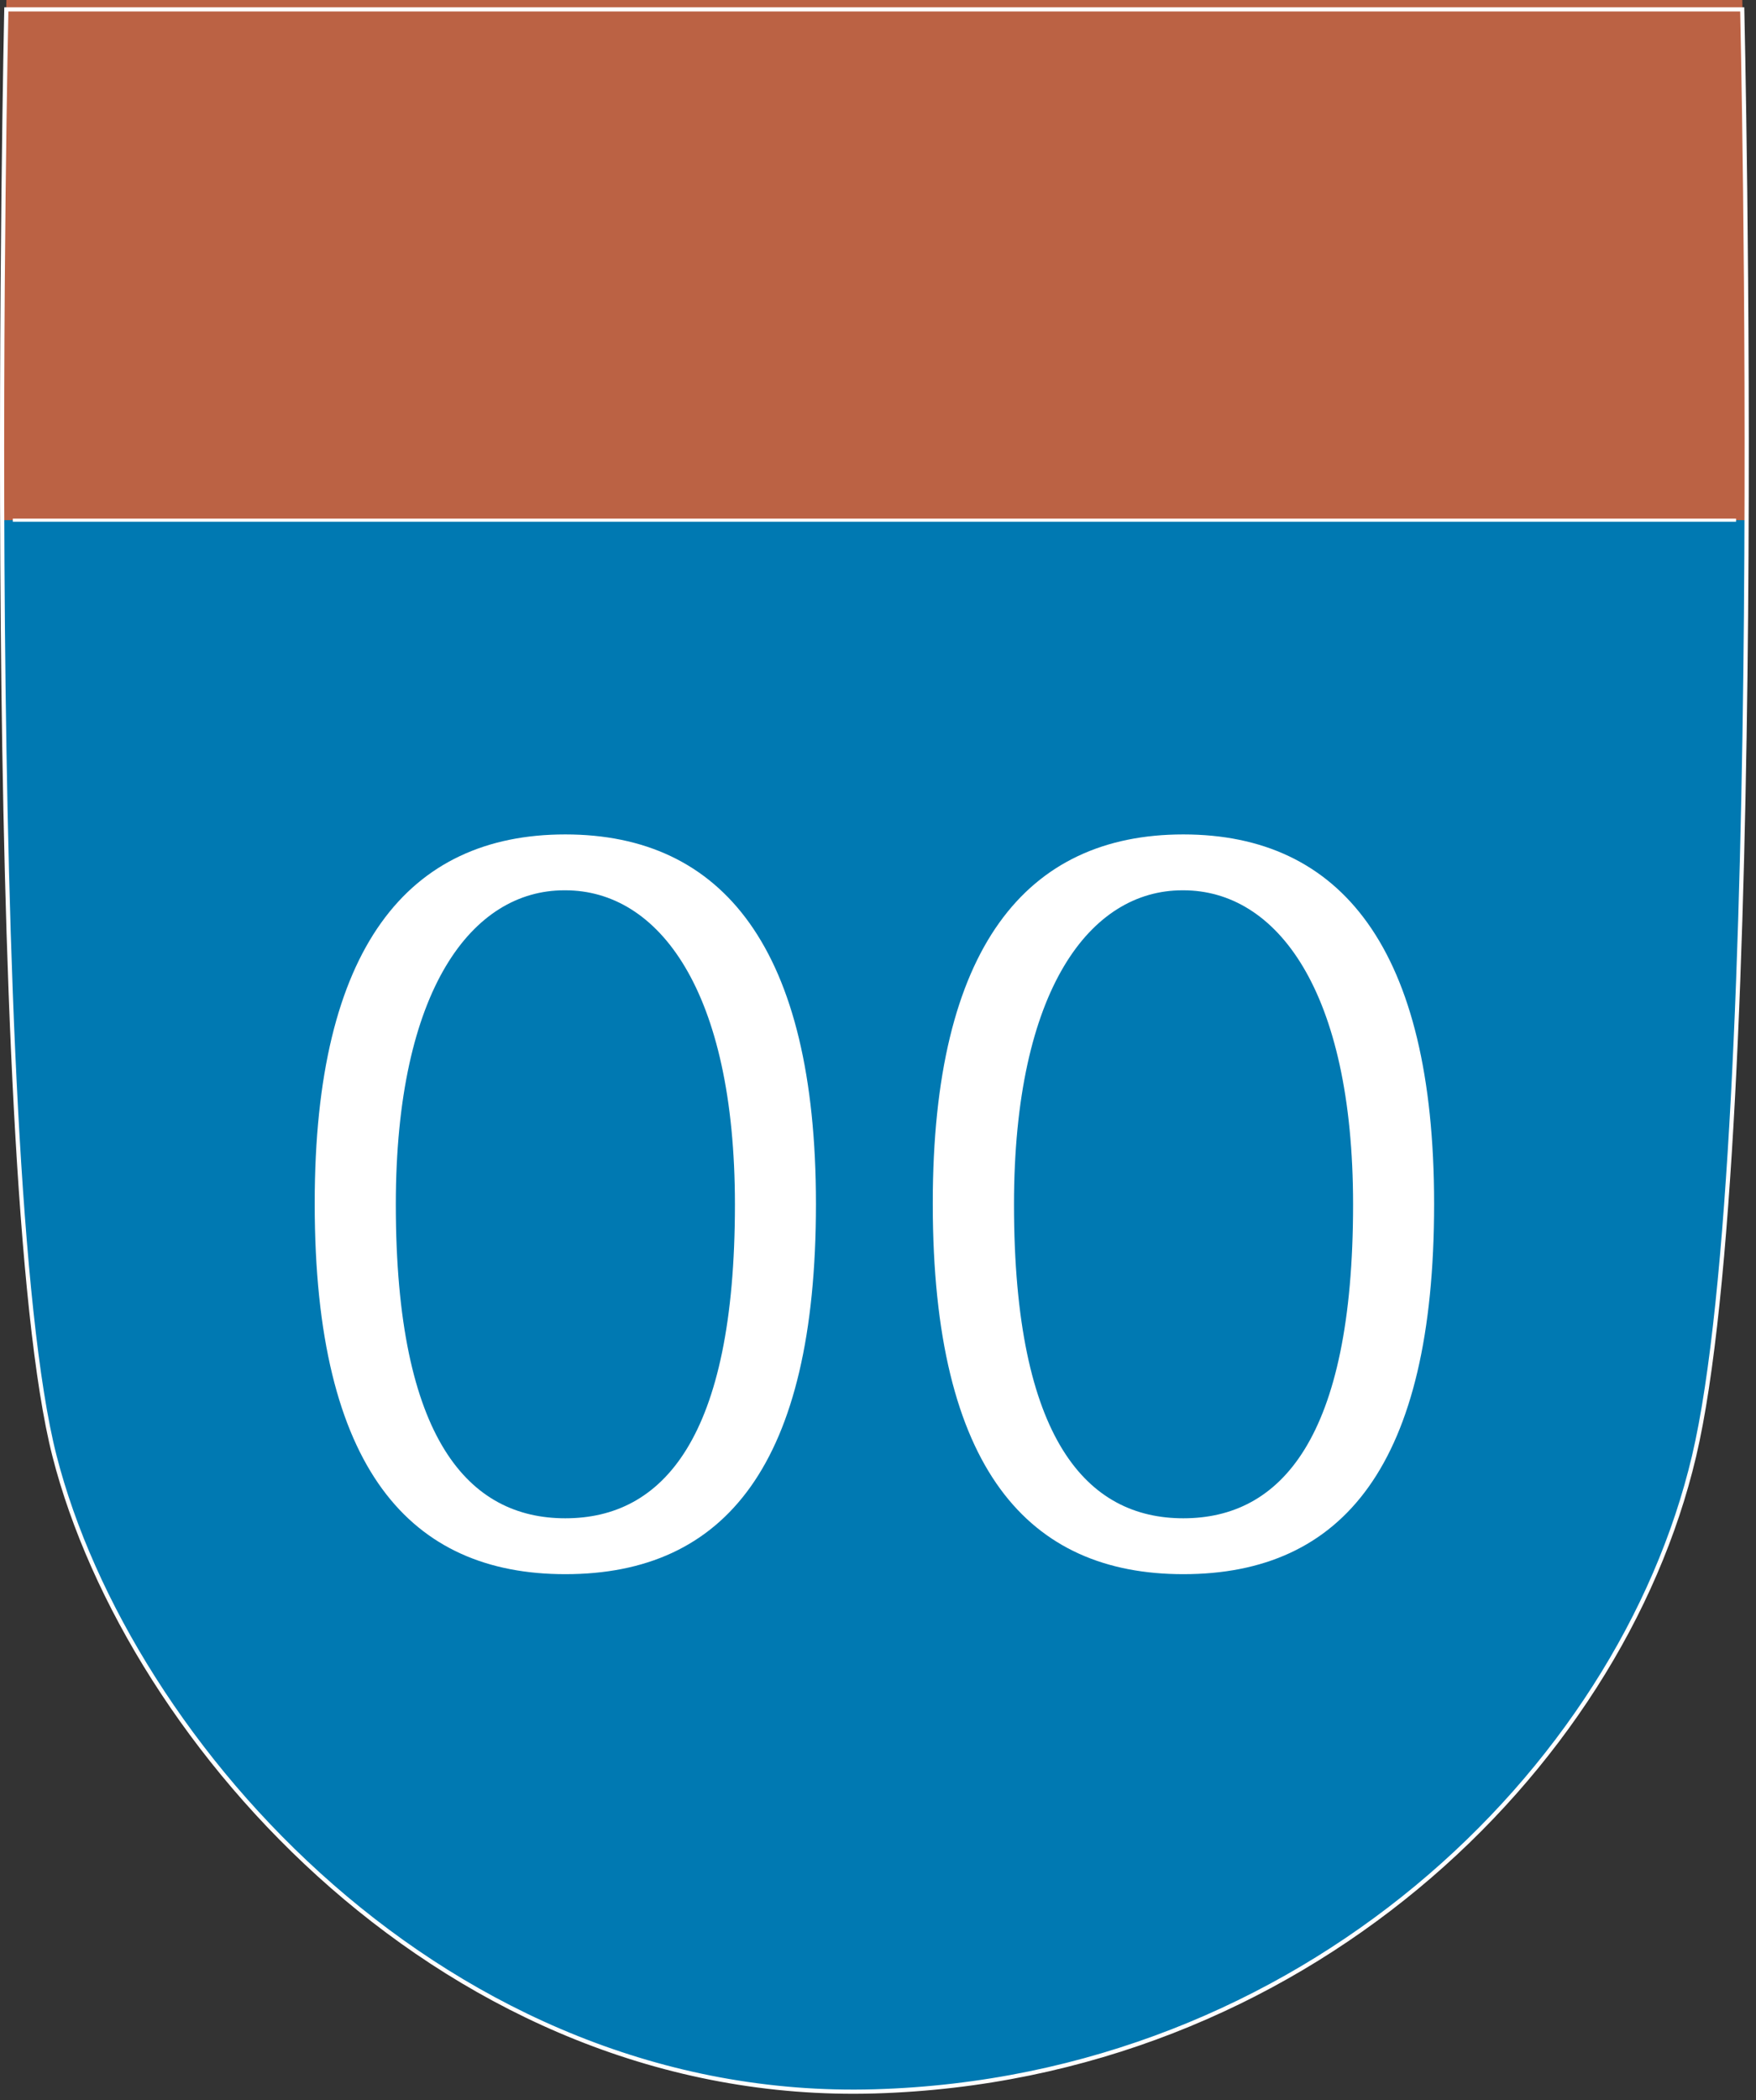
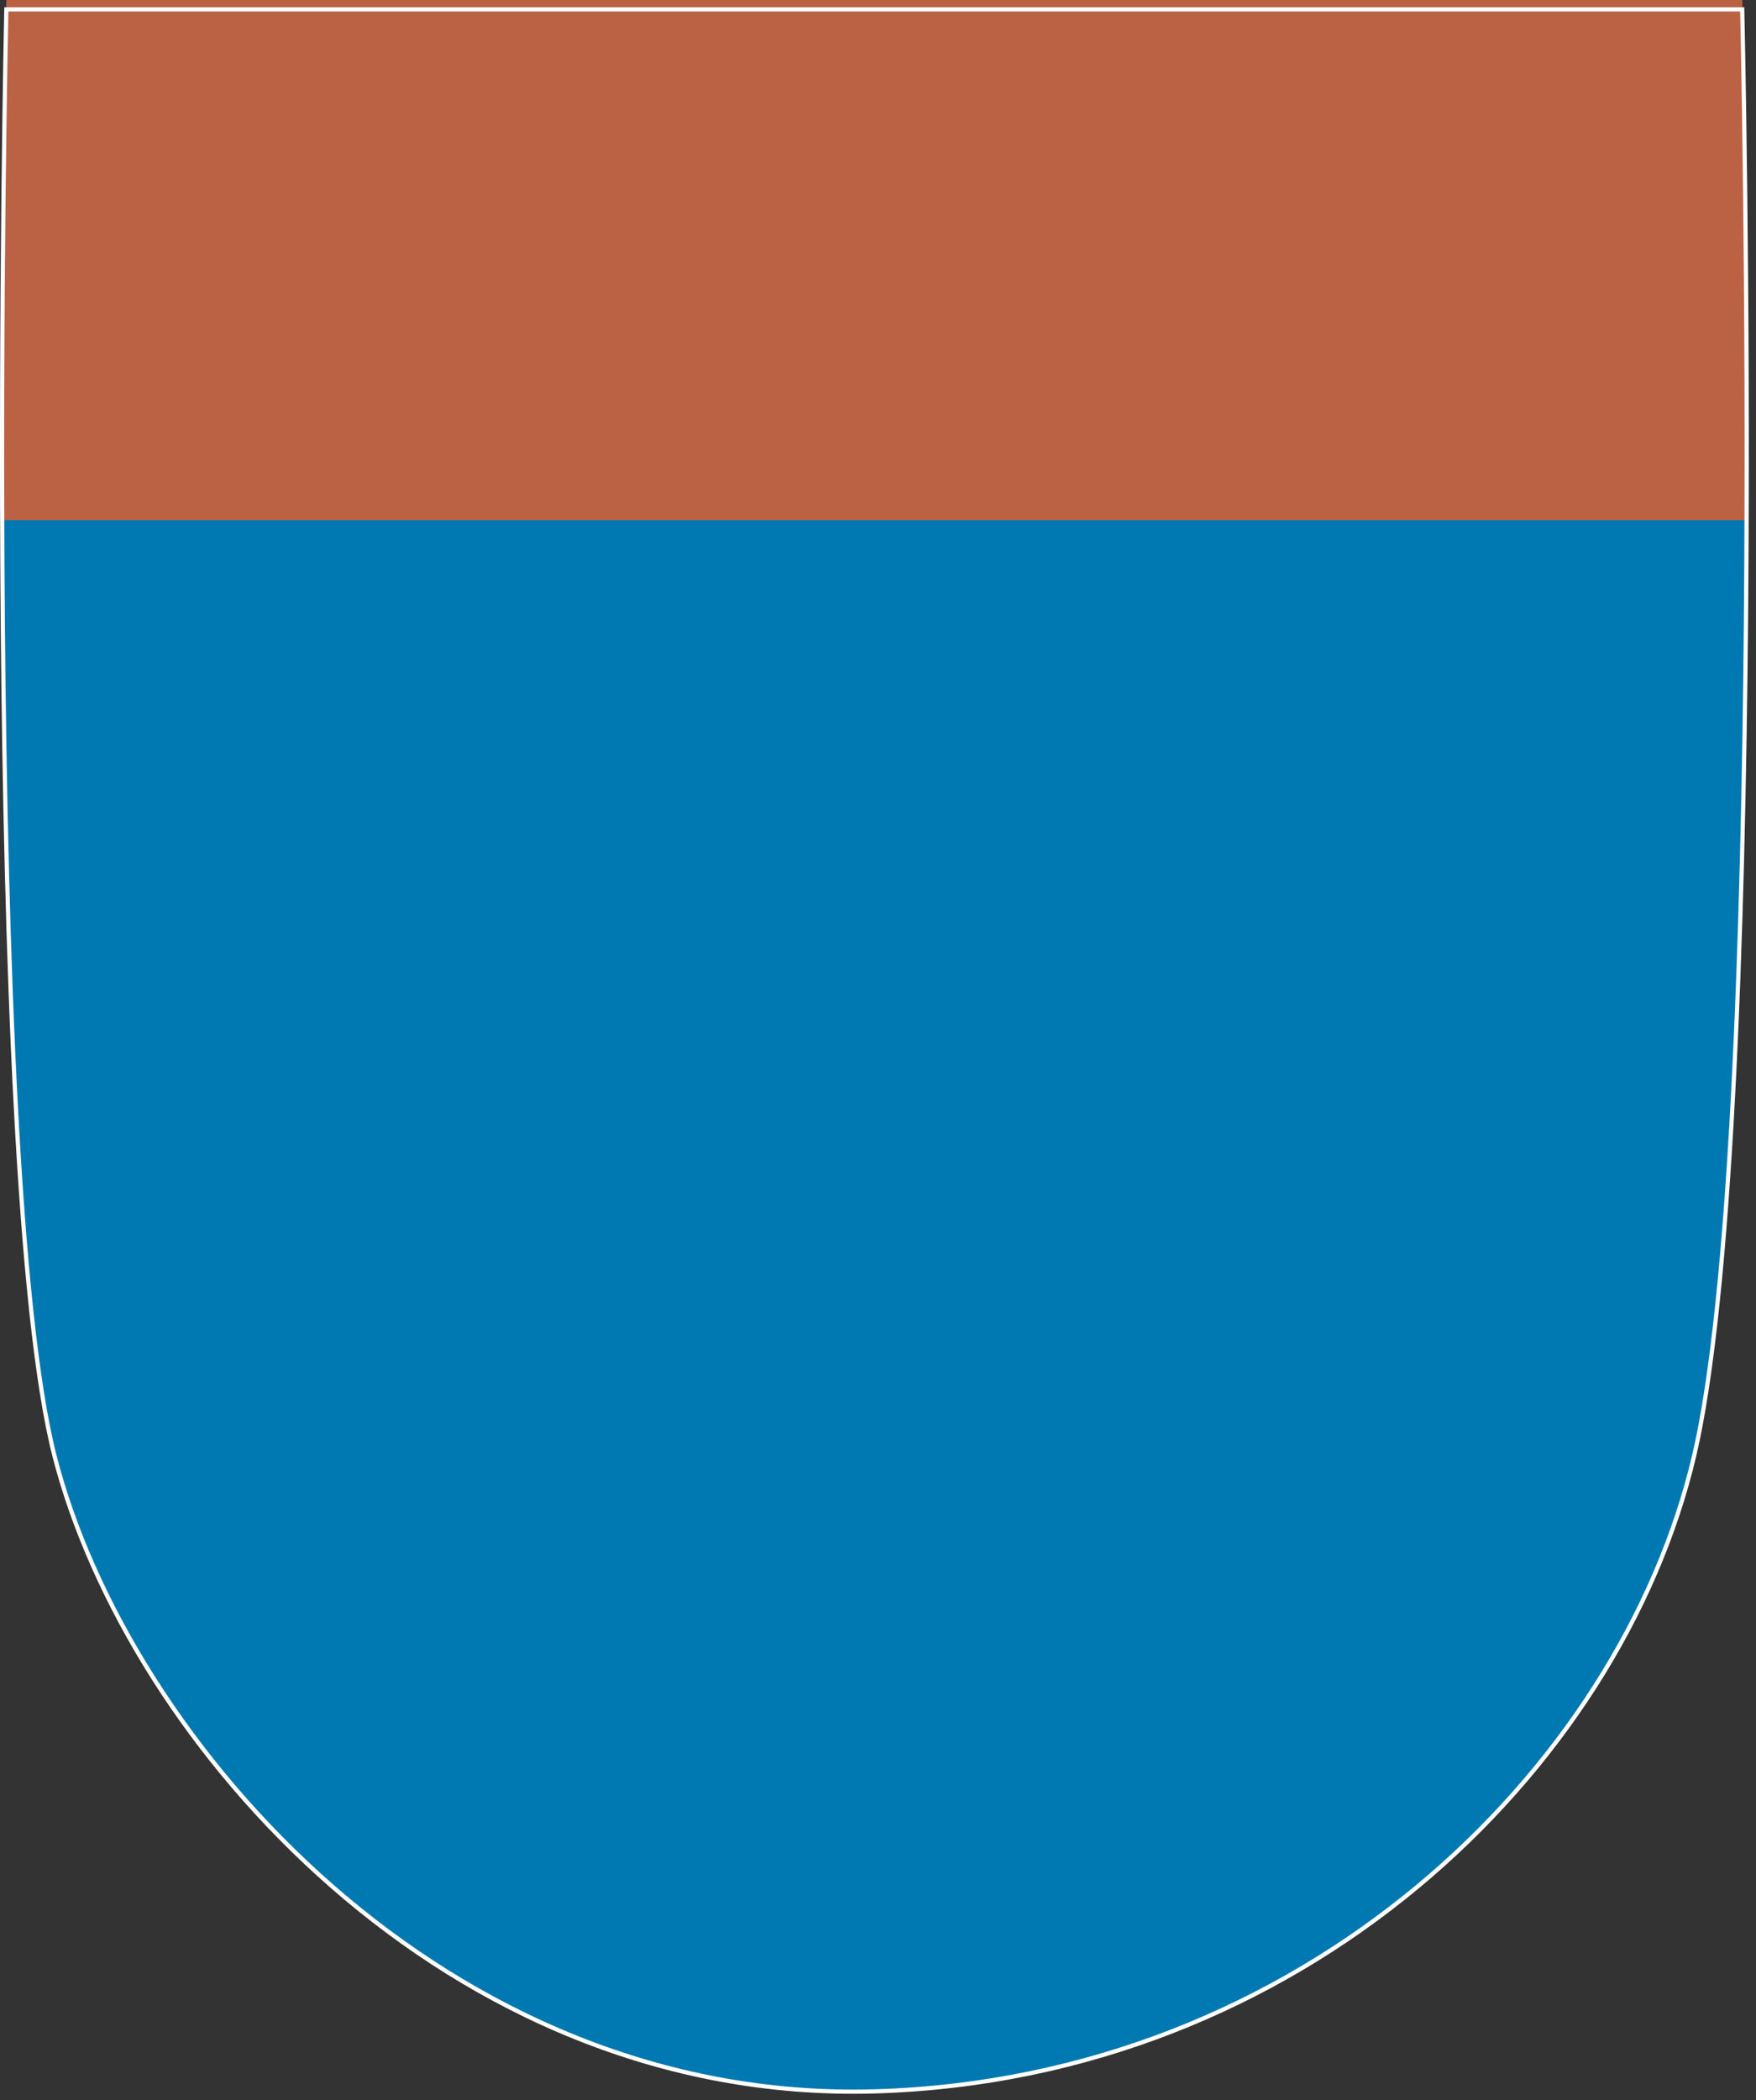
<svg xmlns="http://www.w3.org/2000/svg" xmlns:ns1="https://ian.umces.edu/media-library/" x="0px" y="0px" width="420" height="502" viewBox="0 0 420 502" xml:space="preserve">
  <rect x="0" y="0" width="420" height="502" fill="#333333" stroke="none" />
  <title>Canadian autoroute sign</title>
  <desc>
    <ns1:title>Canadian autoroute sign</ns1:title>
    <ns1:descr>Illustration of Canadian autoroute sign</ns1:descr>
    <ns1:scene>
      <ns1:contains>mapping, navigation, Canadian, Canada, autoroute, sign, road, highway</ns1:contains>
      <ns1:when>2005-03-02</ns1:when>
    </ns1:scene>
  </desc>
  <defs />
  <path d="m1.517 2.244h415.19s6.261 270.38-11.519 345.83c-17.801 75.452-93.859 148.86-195.99 151.85-102.12 2.97-178.51-83.02-196.15-151.84-17.622-68.84-11.533-345.84-11.533-345.84z" fill="#0079B2" />
-   <path d="m75.271 287.54c0-61.122 22.416-88.078 59.933-88.078 37.681 0 59.955 27.255 59.955 88.332 0 62.304-21.72 88.497-59.955 88.497-36.859 0-59.933-24.847-59.933-88.497v-.25zm59.669-74.72c-21.885 0-40.269 23.5-40.269 75.109 0 56.395 17.629 75.004 40.539 75.004 23.231 0 40.568-18.998 40.568-75.004 0-51.339-18.339-75.109-40.568-75.109h-.27z" fill="#fff" />
-   <path d="m223.1 287.54c0-61.122 22.423-88.078 59.925-88.078 37.711 0 59.985 27.255 59.985 88.332 0 62.304-21.735 88.497-59.985 88.497-36.858 0-59.925-24.847-59.925-88.497v-.25zm59.69-74.72c-21.9 0-40.262 23.5-40.262 75.109 0 56.395 17.613 75.004 40.501 75.004 23.246 0 40.599-18.998 40.599-75.004 0-51.339-18.354-75.109-40.599-75.109h-.24z" fill="#fff" />
  <path d="m416.72 0h-415.19s-1.241 56.245-.987 124.34h417.19c.27-68.215-1.01-124.34-1.01-124.34z" fill="#BB6244" />
  <path stroke="#fff" d="m1.517 2.244h415.19s6.261 270.38-11.519 345.83c-17.801 75.452-93.859 148.86-195.99 151.85-102.12 2.97-178.51-83.02-196.15-151.84-17.622-68.84-11.533-345.84-11.533-345.84z" fill="none" />
-   <line y2="124.34" x1="3.065" fill-rule="evenodd" x2="415.23" stroke="#fff" clip-rule="evenodd" y1="124.34" stroke-width=".75" fill="none" />
</svg>